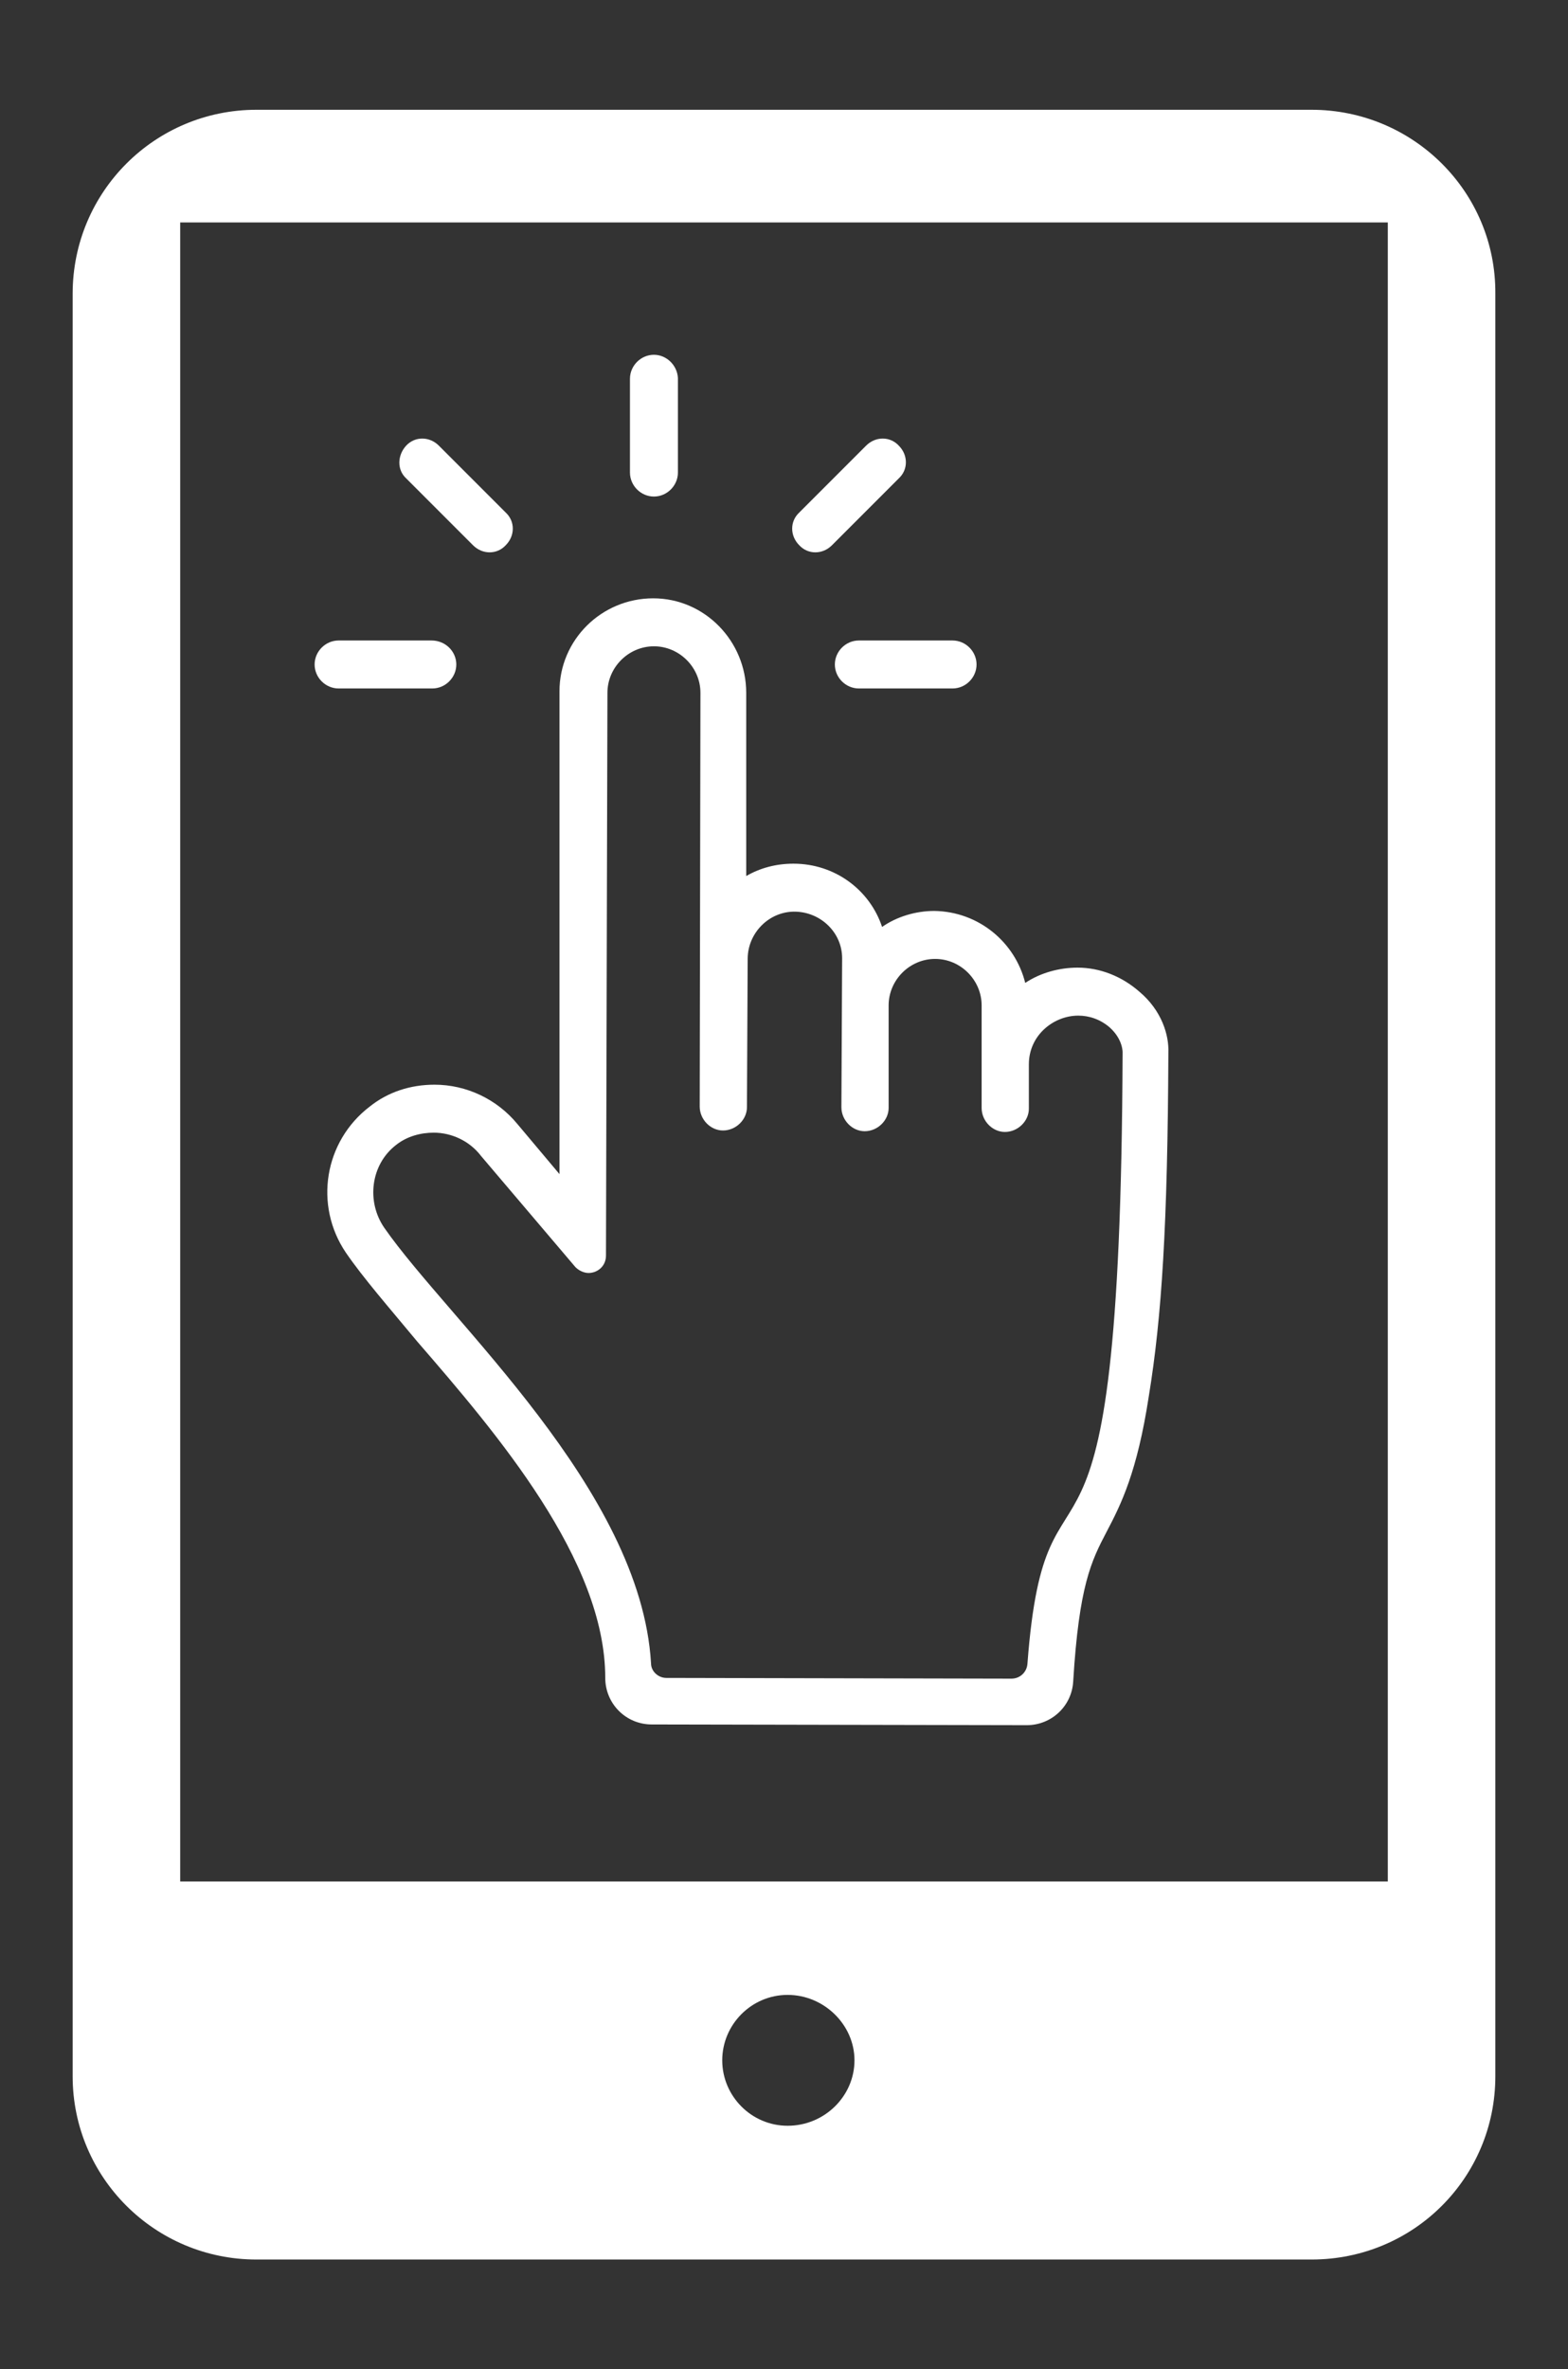
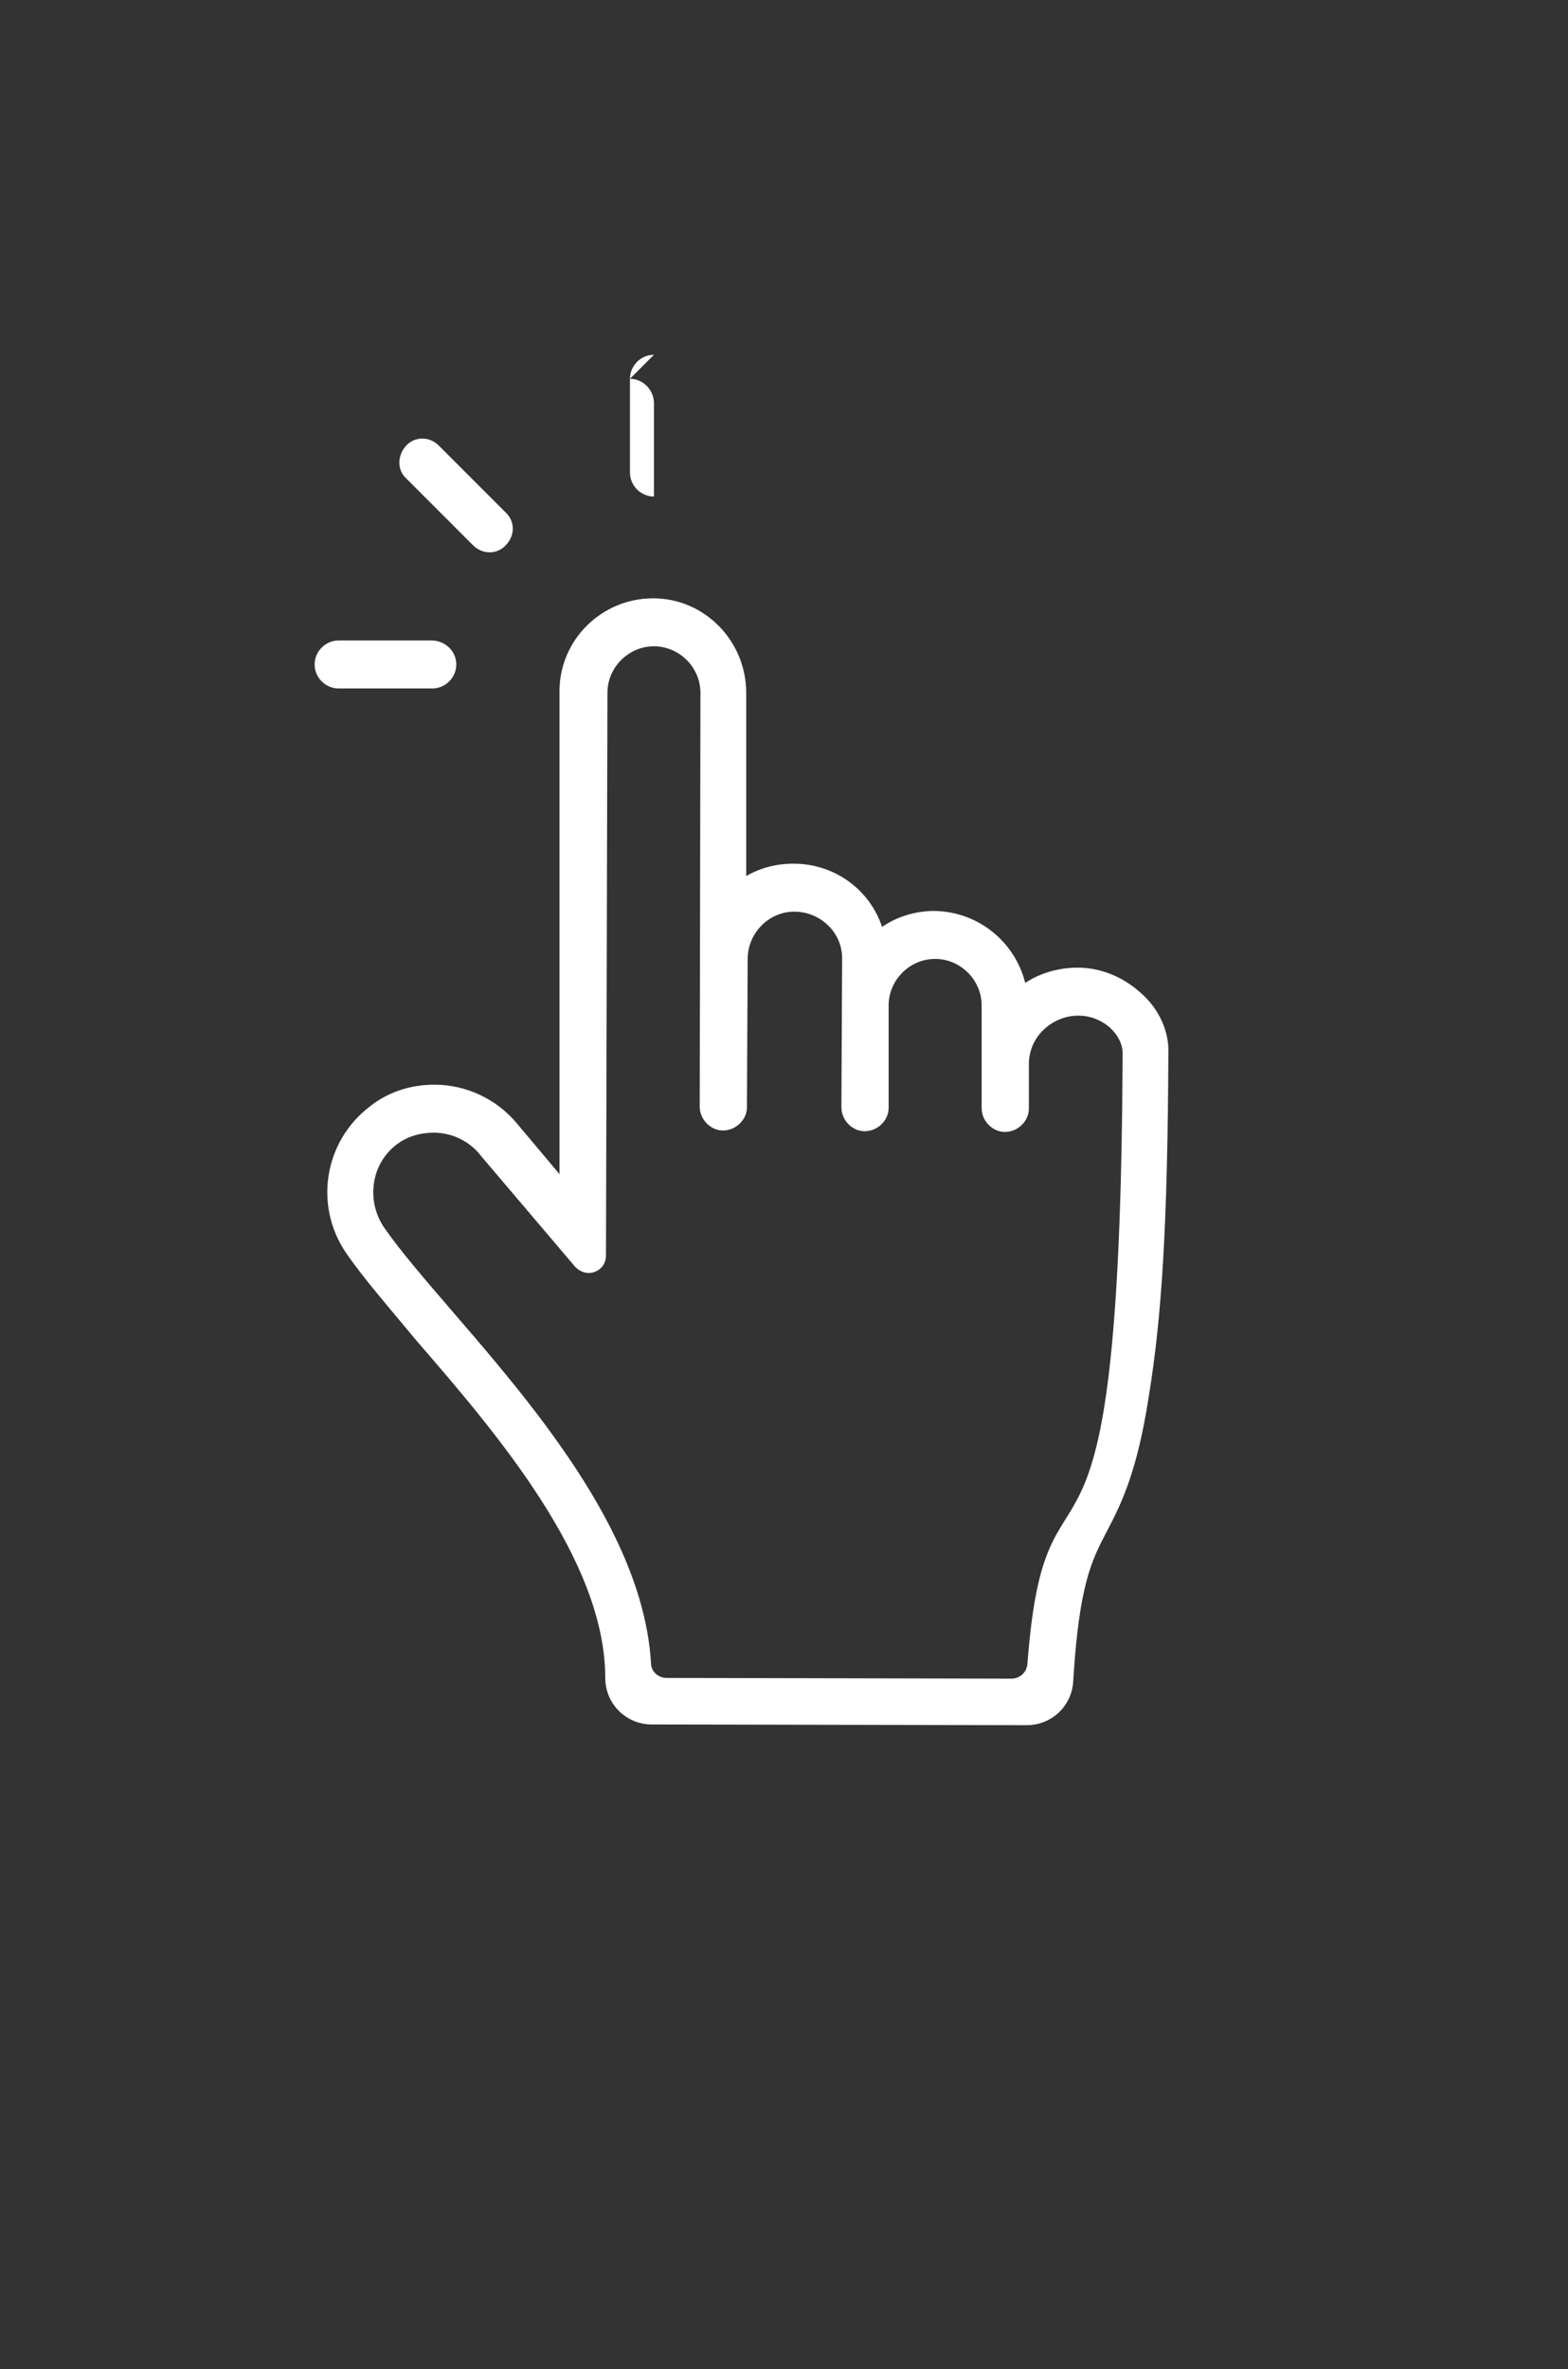
<svg xmlns="http://www.w3.org/2000/svg" enable-background="new 0 0 215.8 325.9" viewBox="0 0 215.8 325.9">
  <rect x="0" y="0" width="215.8" height="325.9" fill="#333333" stroke="none" />
  <g fill="#fff">
-     <path d="m180.5 15.1h-145.2c-14 0-25.3 11.3-25.3 25.3v245.2c0 13.9 11.3 25.2 25.3 25.2h145.2c14.1 0 25.3-11.3 25.3-25.2v-245.2c.1-14-11.3-25.3-25.3-25.3m-72.1 277.3c-5 0-9-4.1-9-9s4-9 9-9 9.2 4.1 9.2 9-4.1 9-9.2 9m82.6-33.6h-166.2v-228.2h166.2z" />
-     <path d="m90 48.8c-1.8 0-3.3 1.5-3.3 3.3v12.9c0 1.8 1.5 3.3 3.3 3.3s3.3-1.5 3.3-3.3v-13c-.1-1.8-1.6-3.2-3.3-3.2z" />
+     <path d="m90 48.8c-1.8 0-3.3 1.5-3.3 3.3v12.9c0 1.8 1.5 3.3 3.3 3.3v-13c-.1-1.8-1.6-3.2-3.3-3.2z" />
    <path d="m60.4 61.3c-1.3-1.3-3.3-1.3-4.5 0s-1.3 3.3 0 4.5l9.2 9.2c1.3 1.3 3.3 1.3 4.5 0 1.3-1.3 1.3-3.3 0-4.5z" />
-     <path d="m119.2 61.3c1.3-1.3 3.3-1.3 4.5 0 1.3 1.3 1.3 3.3 0 4.5l-9.2 9.2c-1.3 1.3-3.3 1.3-4.5 0-1.3-1.3-1.3-3.3 0-4.5z" />
    <path d="m59.4 88.1h-12.8c-1.8 0-3.3 1.5-3.3 3.3s1.5 3.3 3.3 3.3h12.9c1.8 0 3.3-1.5 3.3-3.3s-1.5-3.3-3.4-3.3z" />
-     <path d="m131.1 88.1h-12.9c-1.8 0-3.3 1.5-3.3 3.3s1.5 3.3 3.3 3.3h12.9c1.8 0 3.3-1.5 3.3-3.3s-1.5-3.3-3.3-3.3z" />
    <path d="m160.8 144.8c.1-2.4-.9-5.8-4-8.4-2.4-2.1-5.4-3.3-8.5-3.3-2.5 0-5.1.7-7.2 2.1-1.4-5.6-6.4-9.8-12.5-9.9-2.6 0-5.2.8-7.2 2.2-1.7-5.1-6.5-8.7-12.2-8.7-2.4 0-4.6.6-6.5 1.7v-25.2c0-7.1-5.7-13-12.8-13s-12.9 5.7-12.9 12.8v66.4l-5.8-6.9c-2.8-3.4-7-5.4-11.4-5.4-3.3 0-6.4 1-8.9 3-6.3 4.8-7.7 13.6-3.3 20.1 2.4 3.5 5.9 7.5 9.8 12.2 11 12.7 25.9 30.1 25.9 46.3 0 3.5 2.8 6.4 6.4 6.4l51.6.1c3.4 0 6.2-2.6 6.4-6 .8-13.2 2.5-16.6 4.6-20.6 2-3.8 4.2-8.2 5.8-18.6 1.8-11 2.6-23.7 2.7-47.3zm-19.4 84.1c-.1 1.1-1 2-2.2 2l-47.5-.1c-1.1 0-2.1-.9-2.1-2-1.4-23.9-27.8-47.1-36.7-59.9-2.5-3.6-1.9-8.7 1.6-11.4 1.5-1.2 3.4-1.7 5.2-1.7 2.4 0 4.9 1.1 6.5 3.2l13 15.3c.5.5 1.2.8 1.8.8 1.2 0 2.4-.9 2.4-2.4l.2-77.4c0-3.5 2.9-6.4 6.4-6.4s6.4 2.9 6.4 6.4l-.1 56.9c0 1.8 1.5 3.3 3.2 3.3 1.8 0 3.3-1.5 3.3-3.2l.1-20.4c0-3.6 3-6.6 6.6-6.5 3.5.1 6.4 2.9 6.4 6.4l-.1 20.5c0 1.8 1.5 3.3 3.2 3.3 1.8 0 3.3-1.5 3.3-3.2v-14.1c0-3.5 2.9-6.4 6.4-6.4s6.4 2.9 6.4 6.4v14.1c0 1.8 1.5 3.3 3.2 3.3 1.8 0 3.3-1.5 3.3-3.2v-6.1c0-4 3.4-6.7 6.8-6.7 1.5 0 3 .5 4.3 1.6 1.9 1.7 1.8 3.5 1.8 3.5-.3 83.4-10.5 49.4-13.1 84.1z" />
  </g>
</svg>